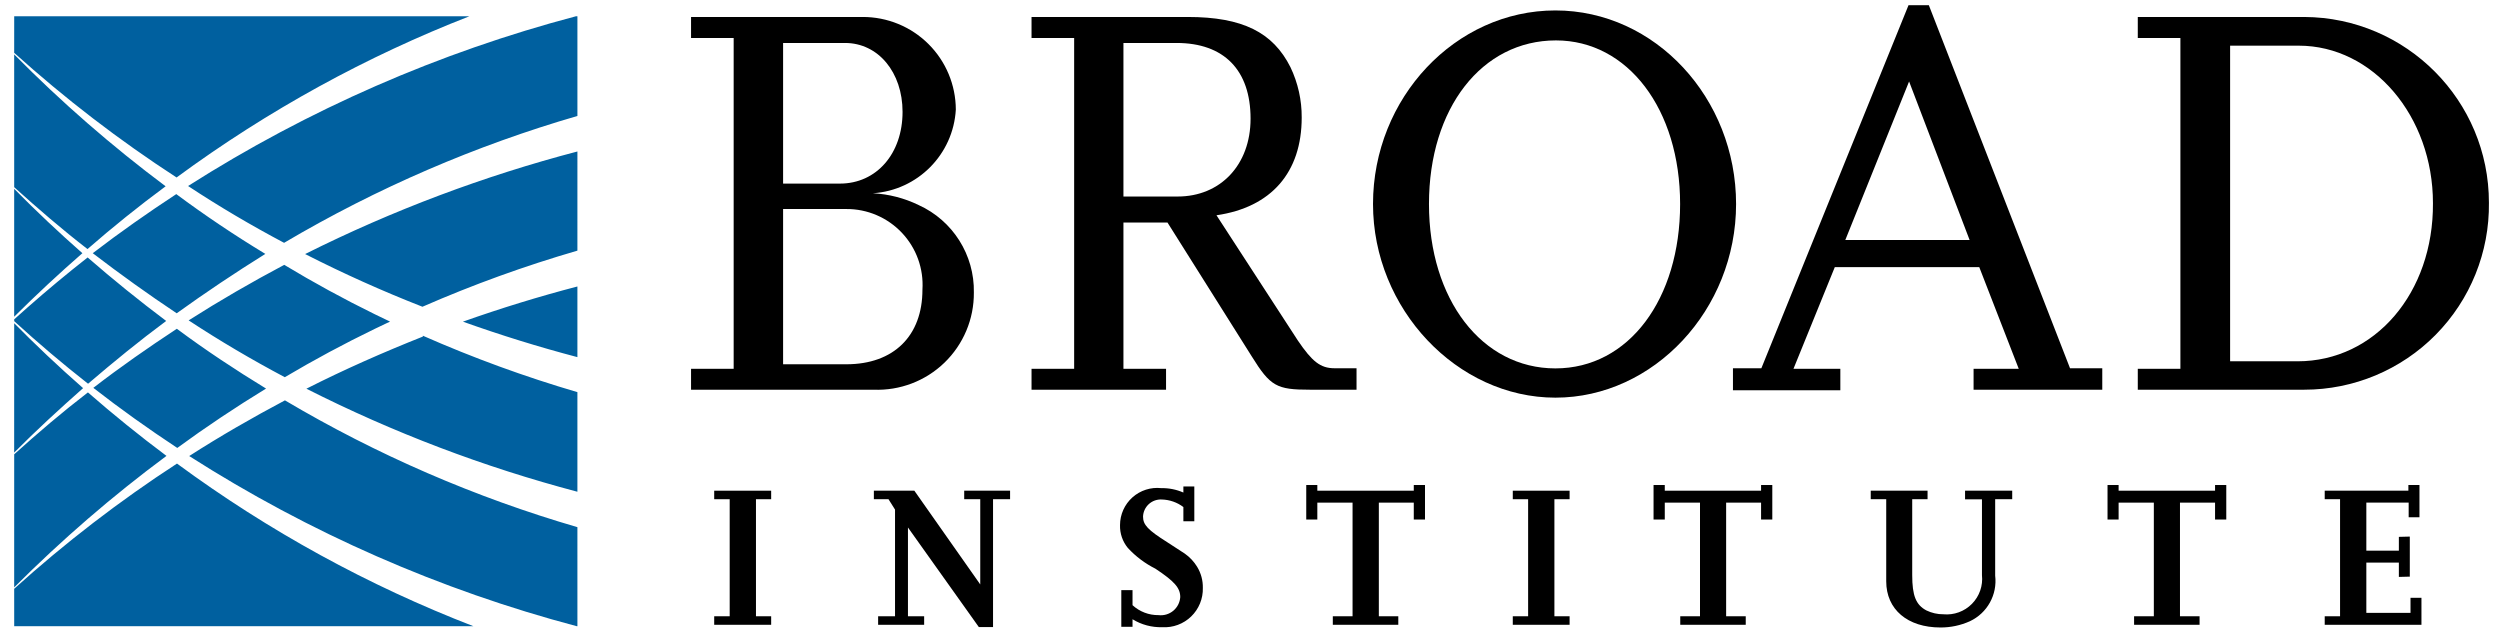
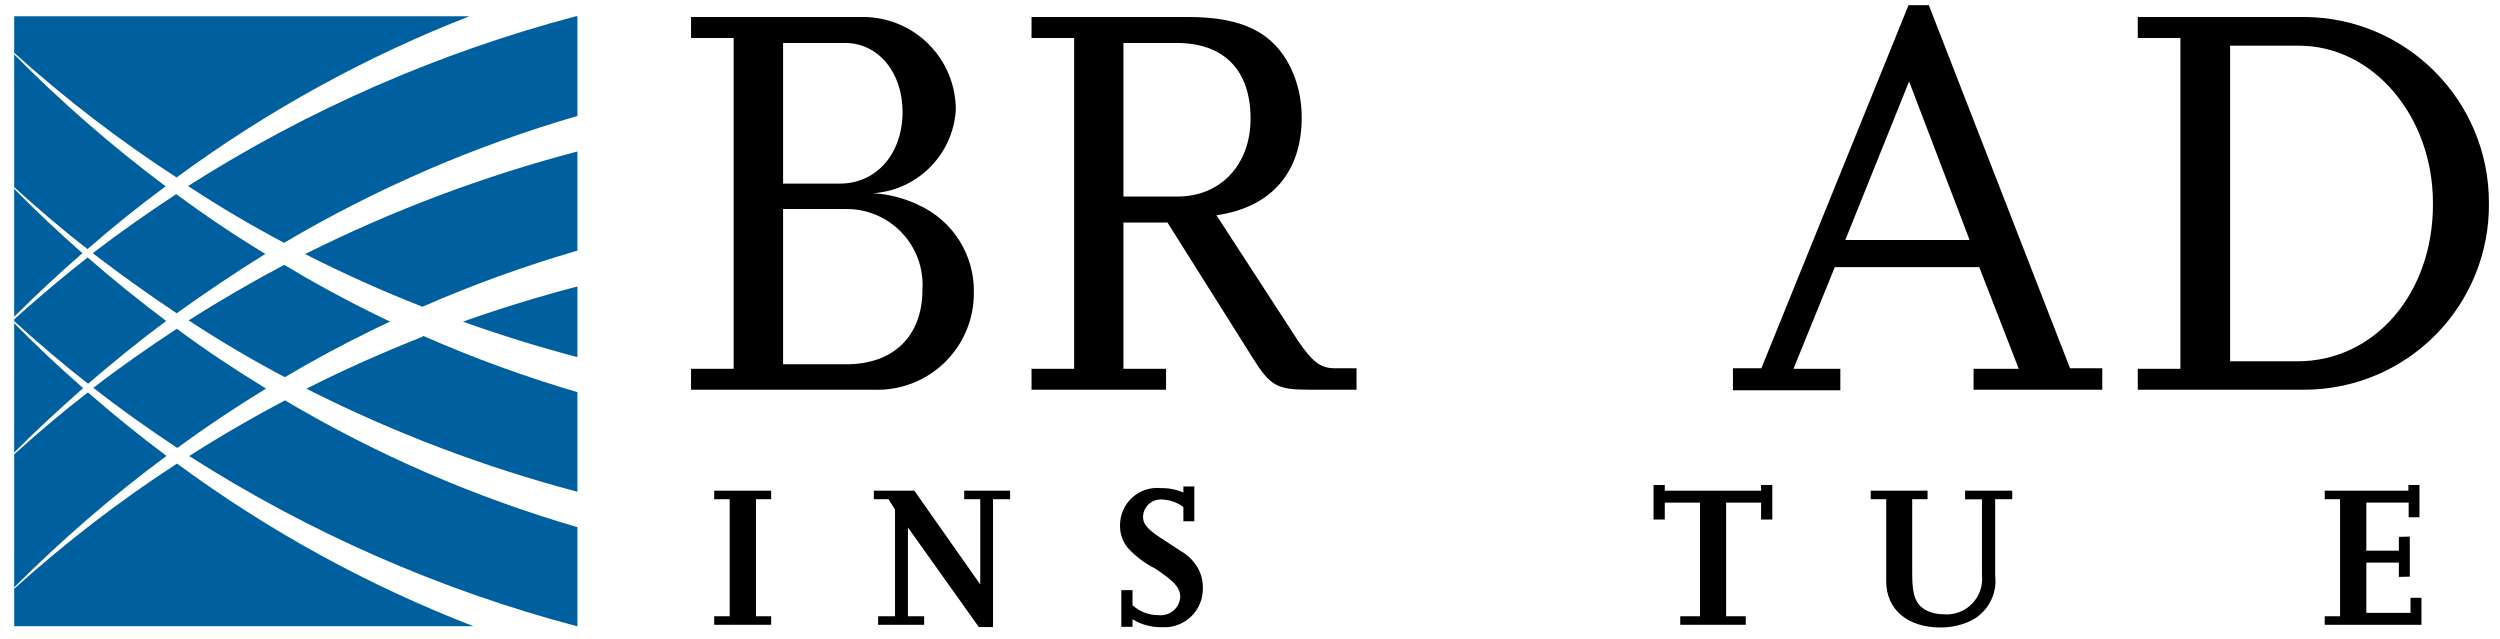
<svg xmlns="http://www.w3.org/2000/svg" width="176px" height="45px" viewBox="0 0 176 45" version="1.1">
  <title>BroadInstLogoforDigitalRGB (1)</title>
  <g id="Page-1" stroke="none" stroke-width="1" fill="none" fill-rule="evenodd">
    <g id="BroadInstLogoforDigitalRGB-(1)" transform="translate(0.85, 0.365)" fill-rule="nonzero">
      <polyline id="Path" fill="#000000" points="53.44 43.62 49.43 43.62 49.43 43.02 50.52 43.02 50.52 34.78 49.43 34.78 49.43 34.18 53.44 34.18 53.44 34.78 52.37 34.78 52.37 43.02 53.44 43.02 53.44 43.62" />
      <polyline id="Path" fill="#000000" points="69.06 43.78 68.06 43.78 63.07 36.77 63.07 43.02 64.21 43.02 64.21 43.62 60.97 43.62 60.97 43.02 62.16 43.02 62.16 35.51 61.7 34.78 60.67 34.78 60.67 34.18 63.52 34.18 68.16 40.78 68.16 34.78 67.03 34.78 67.03 34.18 70.26 34.18 70.26 34.78 69.06 34.78 69.06 43.78" />
      <path d="M78.88,43.76 L78.09,43.76 L78.09,41.18 L78.88,41.18 L78.88,42.24 C79.379,42.698 80.033,42.948 80.71,42.94 C81.083,42.985 81.459,42.874 81.748,42.634 C82.037,42.394 82.215,42.045 82.24,41.67 C82.24,41.02 81.83,40.56 80.49,39.67 C79.761,39.304 79.103,38.81 78.55,38.21 C78.178,37.758 77.982,37.186 78,36.6 C78.001,35.855 78.319,35.146 78.874,34.65 C79.43,34.154 80.17,33.918 80.91,34 C81.443,33.99 81.972,34.096 82.46,34.31 L82.46,33.88 L83.23,33.88 L83.23,36.33 L82.46,36.33 L82.46,35.33 C82.021,34.999 81.489,34.814 80.94,34.8 C80.605,34.781 80.276,34.897 80.028,35.123 C79.78,35.349 79.633,35.665 79.62,36 C79.62,36.58 79.95,36.94 81.33,37.81 L82.56,38.61 C82.911,38.857 83.207,39.173 83.43,39.54 C83.701,39.985 83.84,40.499 83.83,41.02 C83.851,41.777 83.553,42.508 83.009,43.034 C82.466,43.561 81.726,43.835 80.97,43.79 C80.234,43.81 79.507,43.616 78.88,43.23 L78.88,43.74" id="Path" fill="#000000" />
-       <polyline id="Path" fill="#000000" points="97.59 43.62 92.98 43.62 92.98 43.02 94.37 43.02 94.37 35.02 91.89 35.02 91.89 36.21 91.11 36.21 91.11 33.78 91.89 33.78 91.89 34.18 98.68 34.18 98.68 33.78 99.47 33.78 99.47 36.21 98.68 36.21 98.68 35.02 96.22 35.02 96.22 43.02 97.59 43.02 97.59 43.62" />
-       <polyline id="Path" fill="#000000" points="109.65 43.62 105.65 43.62 105.65 43.02 106.73 43.02 106.73 34.78 105.65 34.78 105.65 34.18 109.65 34.18 109.65 34.78 108.58 34.78 108.58 43.02 109.65 43.02 109.65 43.62" />
      <polyline id="Path" fill="#000000" points="122.05 43.62 117.44 43.62 117.44 43.02 118.83 43.02 118.83 35.02 116.35 35.02 116.35 36.21 115.56 36.21 115.56 33.78 116.35 33.78 116.35 34.18 123.13 34.18 123.13 33.78 123.92 33.78 123.92 36.21 123.13 36.21 123.13 35.02 120.67 35.02 120.67 43.02 122.05 43.02 122.05 43.62" />
      <path d="M140.81,34.78 L139.61,34.78 L139.61,40.16 C139.772,41.502 139.054,42.797 137.83,43.37 C137.179,43.663 136.473,43.813 135.76,43.81 C133.44,43.81 131.94,42.54 131.94,40.56 L131.94,34.78 L130.85,34.78 L130.85,34.18 L134.85,34.18 L134.85,34.78 L133.77,34.78 L133.77,40.12 C133.77,41.57 134.03,42.22 134.77,42.61 C135.141,42.789 135.548,42.882 135.96,42.88 C136.708,42.951 137.448,42.681 137.975,42.146 C138.503,41.611 138.761,40.867 138.68,40.12 L138.68,34.79 L137.49,34.79 L137.49,34.18 L140.81,34.18 L140.81,34.78" id="Path" fill="#000000" />
-       <polyline id="Path" fill="#000000" points="154 43.62 149.39 43.62 149.39 43.02 150.78 43.02 150.78 35.02 148.3 35.02 148.3 36.21 147.52 36.21 147.52 33.78 148.3 33.78 148.3 34.18 155.09 34.18 155.09 33.78 155.88 33.78 155.88 36.21 155.09 36.21 155.09 35.02 152.62 35.02 152.62 43.02 154 43.02 154 43.62" />
      <polyline id="Path" fill="#000000" points="169.62 43.62 162.81 43.62 162.81 43.02 163.89 43.02 163.89 34.78 162.81 34.78 162.81 34.18 168.7 34.18 168.7 33.78 169.48 33.78 169.48 36.05 168.72 36.05 168.72 35.02 165.74 35.02 165.74 38.4 168.03 38.4 168.03 37.43 168.8 37.41 168.8 40.23 168.03 40.25 168.03 39.24 165.74 39.24 165.74 42.78 168.85 42.78 168.85 41.72 169.62 41.72 169.62 43.62" />
      <path d="M47.8,27.07 L47.8,25.6 L50.8,25.6 L50.8,2.31 L47.8,2.31 L47.8,0.83 L59.88,0.83 C61.615,0.825 63.28,1.509 64.51,2.731 C65.741,3.954 66.435,5.615 66.44,7.35 C66.26,10.506 63.755,13.033 60.6,13.24 C61.718,13.299 62.813,13.581 63.82,14.07 C66.23,15.163 67.759,17.584 67.71,20.23 C67.725,22.089 66.978,23.873 65.641,25.166 C64.305,26.458 62.498,27.147 60.64,27.07 L47.8,27.07 Z M54.28,12.56 L58.28,12.56 C60.86,12.56 62.69,10.45 62.69,7.51 C62.69,4.73 60.98,2.66 58.64,2.66 L54.28,2.66 L54.28,12.56 L54.28,12.56 Z M54.28,25.28 L58.73,25.28 C62.07,25.28 64.09,23.28 64.09,20.03 C64.184,18.552 63.661,17.102 62.645,16.025 C61.628,14.948 60.211,14.341 58.73,14.35 L54.28,14.35 L54.28,25.28" id="Shape" fill="#000000" />
      <path d="M94.74,27.07 L91.36,27.07 C89.02,27.07 88.58,26.83 87.27,24.72 L81.34,15.3 L78.24,15.3 L78.24,25.6 L81.24,25.6 L81.24,27.07 L71.77,27.07 L71.77,25.6 L74.77,25.6 L74.77,2.31 L71.77,2.31 L71.77,0.83 L82.77,0.83 C86.62,0.83 88.77,1.91 90,4.37 C90.528,5.475 90.798,6.685 90.79,7.91 C90.79,11.77 88.65,14.23 84.79,14.79 L90.52,23.61 C91.52,25.08 92.1,25.56 93.1,25.56 L94.65,25.56 L94.65,27.07 L94.74,27.07 Z M78.24,13.47 L82.06,13.47 C85.06,13.47 87.19,11.25 87.19,7.99 C87.19,4.57 85.32,2.66 81.98,2.66 L78.24,2.66 L78.24,13.47" id="Shape" fill="#000000" />
-       <path d="M95.81,14 C95.81,6.53 101.61,0.37 108.65,0.37 C115.69,0.37 121.37,6.56 121.37,14 C121.37,21.44 115.57,27.63 108.65,27.63 C101.73,27.63 95.81,21.38 95.81,14 Z M99.75,14 C99.75,20.72 103.48,25.57 108.65,25.57 C113.82,25.57 117.43,20.68 117.43,14 C117.43,7.32 113.74,2.48 108.69,2.48 C103.48,2.48 99.75,7.24 99.75,14" id="Shape" fill="#000000" />
      <path d="M147.15,27.07 L138.09,27.07 L138.09,25.6 L141.27,25.6 L138.49,18.44 L128.32,18.44 L125.41,25.6 L128.71,25.6 L128.71,27.11 L121.15,27.11 L121.15,25.56 L123.15,25.56 L133.51,0 L134.94,0 L144.88,25.56 L147.15,25.56 L147.15,27.07 Z M137.81,16.53 L133.55,5.37 L129.06,16.53 L137.8,16.53" id="Shape" fill="#000000" />
      <path d="M149.65,27.07 L149.65,25.6 L152.65,25.6 L152.65,2.31 L149.65,2.31 L149.65,0.83 L161.37,0.83 C168.565,0.869 174.376,6.715 174.37,13.91 C174.413,17.385 173.062,20.733 170.619,23.206 C168.177,25.679 164.846,27.07 161.37,27.07 L149.65,27.07 Z M156.13,25.07 L160.9,25.07 C166.34,25.07 170.47,20.26 170.43,13.94 C170.43,7.82 166.22,2.85 160.98,2.85 L156.15,2.85 L156.15,25.08" id="Shape" fill="#000000" />
      <path d="M11.61,32.27 C18.067,37.025 25.089,40.864 32.477,43.72 L0.15,43.72 L0.148,41.085 C3.73,37.85 7.563,34.903 11.61,32.27 Z M19.21,27.82 C25.7,31.666 32.62,34.657 39.799,36.747 L39.8,43.72 L39.756,43.721 C30.144,41.175 20.934,37.148 12.47,31.74 C14.65,30.34 16.91,29.04 19.21,27.82 Z M5.34,27.26 C7.127,28.82 8.97,30.31 10.87,31.73 C7.072,34.547 3.489,37.641 0.148,40.986 L0.149,31.618 C1.827,30.104 3.524,28.658 5.34,27.26 Z M28.92,23.27 C32.465,24.831 36.099,26.157 39.799,27.242 L39.799,34.254 C33.225,32.518 26.828,30.092 20.72,27 C23.38,25.65 26.15,24.43 28.92,23.33 L28.92,23.27 Z M0.149,22.388 L1.27675648e-14,22.24 C1.613,23.88 3.28,25.453 5,26.96 C3.351,28.42 1.701,29.927 0.147,31.499 L0.149,22.388 Z M11.6,22.78 C13.6,24.27 15.73,25.68 17.88,26.99 C15.74,28.3 13.65,29.69 11.63,31.17 C9.6,29.83 7.62,28.42 5.72,26.94 C7.61,25.48 9.59,24.1 11.6,22.78 Z M5.32,17.76 C7.113,19.32 8.957,20.81 10.85,22.23 C8.96,23.63 7.15,25.11 5.35,26.65 C3.555,25.243 1.821,23.774 0.15,22.244 L0.149,22.117 L1.1,21.269 C2.469,20.064 3.872,18.896 5.32,17.76 Z M19.16,18.28 C21.234,19.531 23.358,20.69 25.53,21.755 L26.609,22.274 L25.536,22.786 C23.375,23.832 21.263,24.967 19.2,26.19 C16.88,24.96 14.62,23.63 12.43,22.19 C14.61,20.8 16.86,19.5 19.16,18.28 Z M39.799,19.803 L39.799,24.777 C37.082,24.062 34.393,23.229 31.74,22.28 C34.399,21.337 37.088,20.511 39.799,19.803 Z M4.95,17.46 C3.313,18.886 1.712,20.377 0.148,21.932 L0.148,12.929 C1.694,14.497 3.298,16.006 4.95,17.46 Z M11.56,13.3 C13.56,14.787 15.65,16.19 17.83,17.51 C15.69,18.843 13.61,20.237 11.59,21.69 C9.59,20.357 7.62,18.947 5.68,17.46 C7.58,16 9.55,14.62 11.56,13.3 Z M39.8,10.299 L39.799,17.28 C36.09,18.357 32.445,19.676 28.89,21.23 C26.063,20.123 23.31,18.887 20.63,17.52 C26.812,14.426 33.238,12.019 39.8,10.299 Z M10.81,12.75 C8.917,14.15 7.083,15.623 5.31,17.17 C3.509,15.778 1.82,14.323 0.149,12.812 L0.148,3.465 C3.465,6.821 7.029,9.924 10.81,12.75 Z M39.8,0.78 L39.8,7.799 C32.661,9.872 25.72,12.849 19.15,16.73 C16.83,15.5 14.57,14.17 12.39,12.73 C20.867,7.336 30.084,3.319 39.7,0.779 L39.8,0.78 Z M11.58,12.13 C7.544,9.508 3.722,6.573 0.148,3.353 L0.15,0.78 L32.201,0.778 C24.98,3.594 18.042,7.378 11.58,12.13 Z" id="Combined-Shape" fill="#00609F" />
    </g>
  </g>
</svg>